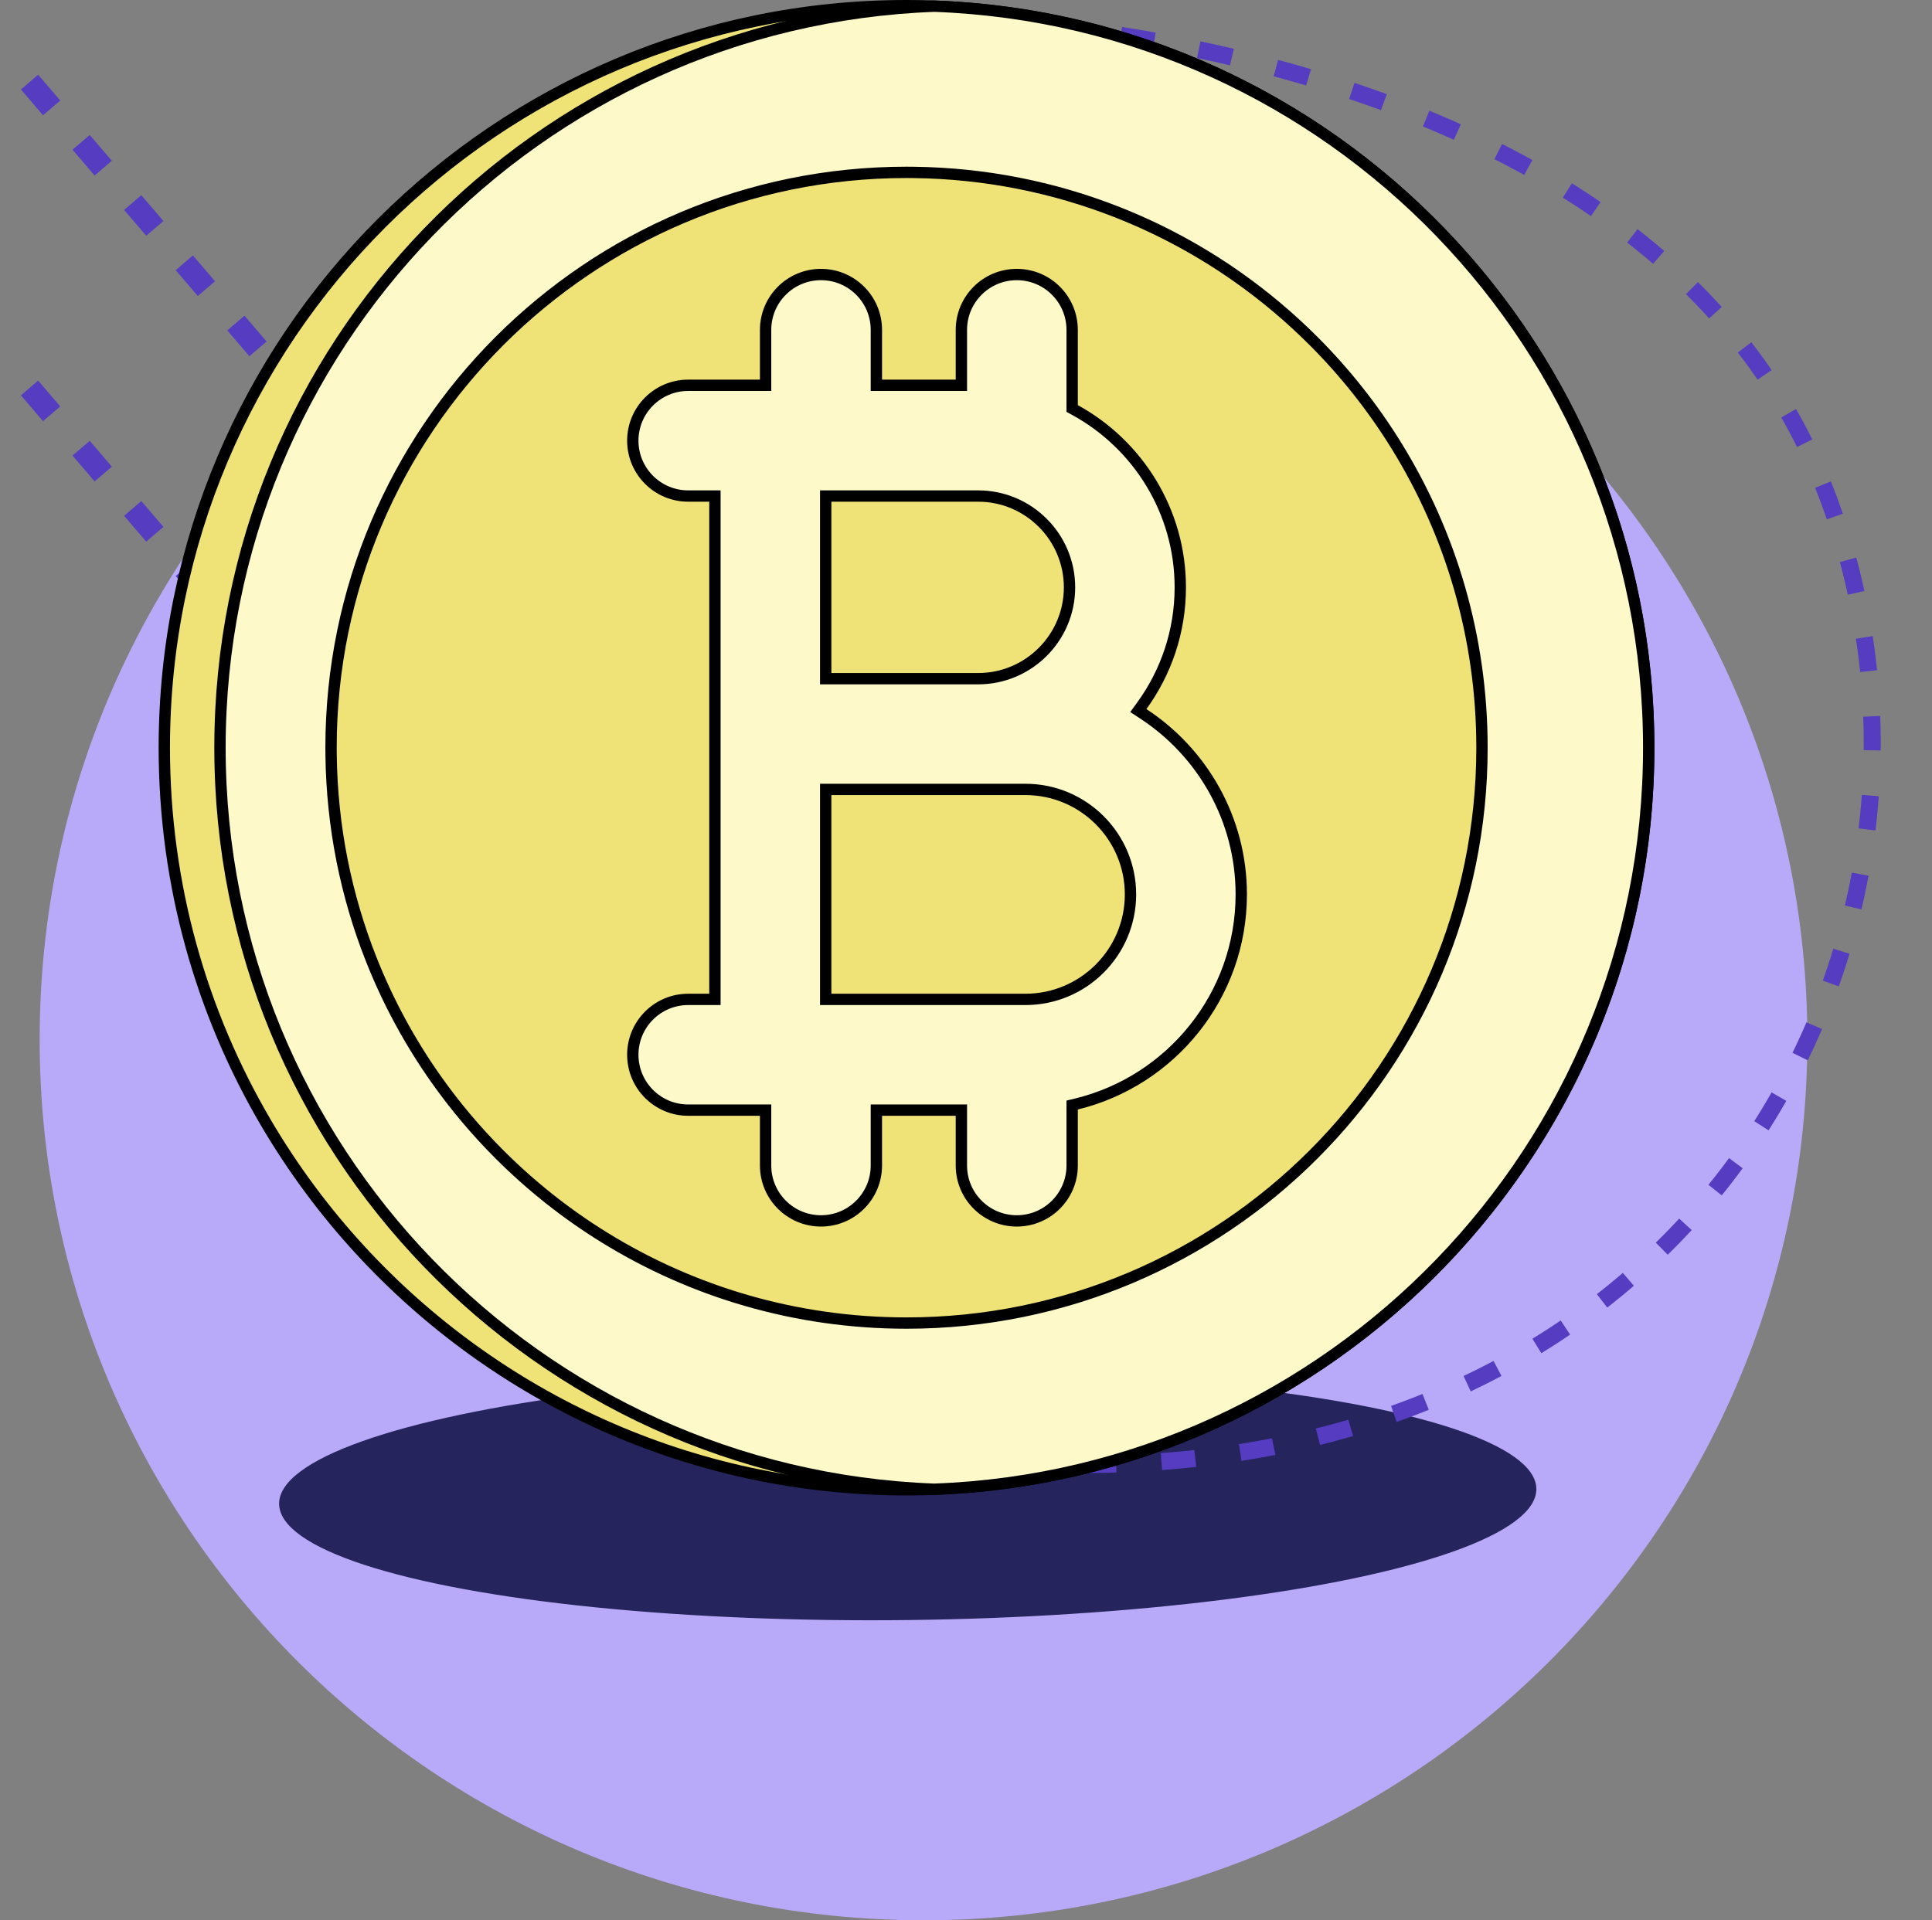
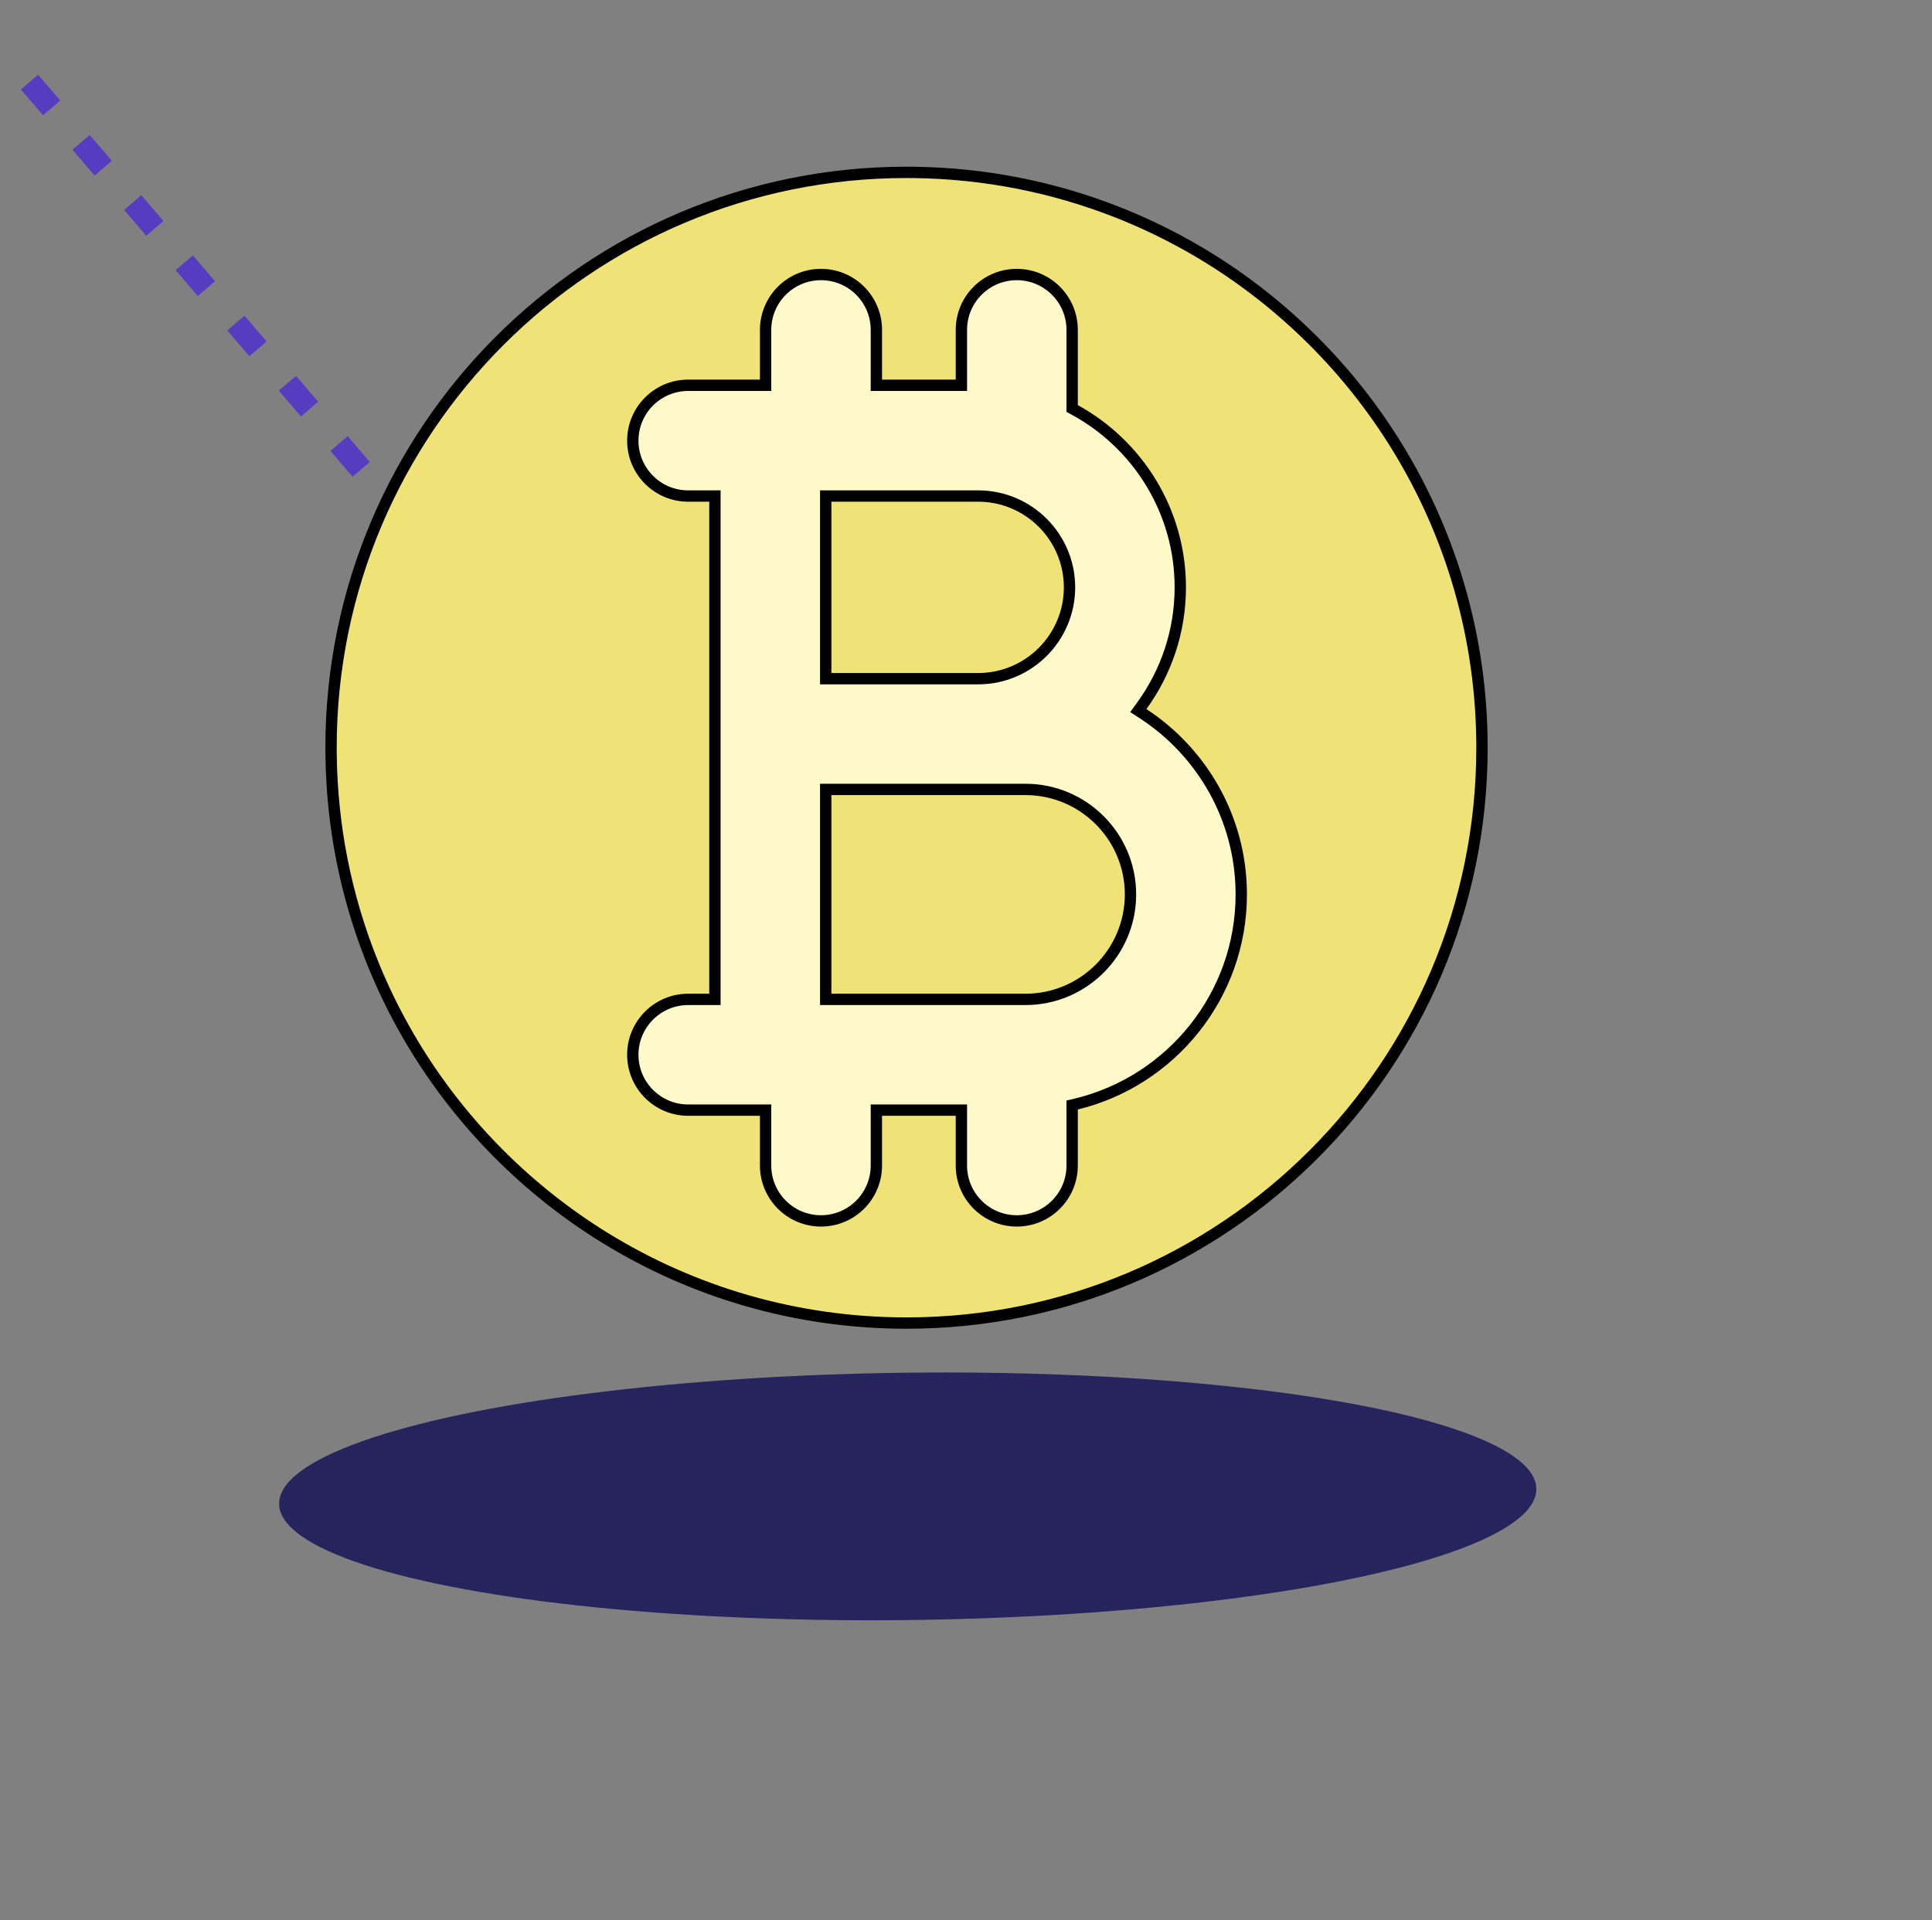
<svg xmlns="http://www.w3.org/2000/svg" width="341" height="339" viewBox="0 0 341 339" fill="none">
  <rect x="0" y="0" width="341" height="339" fill="#808080" stroke="none" />
-   <path d="M319 183.5C319 269.38 249.156 339 163 339C76.844 339 7 269.38 7 183.5C7 97.62 76.844 28 163 28C249.156 28 319 97.62 319 183.5Z" fill="#B9AAF9" />
  <ellipse cx="160.216" cy="264.168" rx="110.961" ry="21.833" transform="rotate(-0.69 160.216 264.168)" fill="#26245D" />
-   <path d="M169.97 3.418C169.97 3.418 288.72 5.746 321.2 84.164C353.679 162.582 300.095 270.904 169.072 257.399" stroke="#553CC1" stroke-width="3" stroke-dasharray="6 8" />
  <line x1="127.481" y1="157.301" x2="2.481" y2="11.301" stroke="#553CC1" stroke-width="4" stroke-dasharray="6 8" />
-   <line x1="127.481" y1="211.301" x2="2.481" y2="65.301" stroke="#553CC1" stroke-width="4" stroke-dasharray="6 8" />
-   <path d="M63.589 220.69L63.589 220.689C57.301 213.861 51.735 206.36 46.997 198.312C35.561 178.861 29 156.196 29 132C29 59.651 87.651 1 160 1C184.202 1 206.866 7.561 226.312 19.002L226.312 19.003C234.359 23.735 241.856 29.301 248.684 35.594L248.684 35.595C274.698 59.523 291 93.86 291 132C291 204.349 232.349 263 160 263C121.86 263 87.529 246.704 63.589 220.69Z" fill="#EFE377" stroke="black" stroke-width="2" />
-   <path d="M291 132C291 202.706 234.989 260.328 164.914 262.908C94.838 260.328 38.827 202.706 38.827 132C38.827 61.294 94.838 3.672 164.914 1.092C234.989 3.672 291 61.294 291 132Z" fill="#FEF9C9" stroke="black" stroke-width="2" />
  <path d="M106.729 218.495L106.728 218.495C99.98 214.334 93.758 209.399 88.177 203.817L88.177 203.817C84.074 199.719 80.318 195.264 76.962 190.511C72.341 183.964 68.474 176.847 65.492 169.288L65.491 169.287C61.074 158.112 58.588 145.959 58.439 133.249L58.438 133.235C58.428 132.83 58.428 132.422 58.428 132C58.428 75.905 103.9 30.428 160 30.428C160.423 30.428 160.835 30.428 161.241 30.438V30.438L161.254 30.438C173.964 30.588 186.111 33.079 197.288 37.491C204.847 40.479 211.964 44.341 218.511 48.962C223.265 52.323 227.715 56.074 231.818 60.177L231.818 60.177C237.399 65.753 242.334 71.979 246.495 78.728L246.495 78.728C256.056 94.216 261.572 112.461 261.572 132C261.572 188.094 216.095 233.572 160 233.572C140.461 233.572 122.216 228.055 106.729 218.495Z" fill="#EFE377" stroke="black" stroke-width="2" />
  <path d="M201.532 124.592L200.916 125.442L201.794 126.016C212.197 132.826 219.084 144.57 219.084 157.897C219.084 175.793 206.671 190.841 190.001 194.897L189.237 195.083V195.868V205.76C189.237 211.159 184.861 215.536 179.462 215.536C174.063 215.536 169.686 211.159 169.686 205.76V196.981V195.981H168.686H155.681H154.681V196.981V205.76C154.681 211.159 150.305 215.536 144.906 215.536C139.507 215.536 135.13 211.159 135.13 205.76V196.981V195.981H134.13H121.467C116.068 195.981 111.691 191.604 111.691 186.205C111.691 180.806 116.068 176.43 121.467 176.43H125.185H126.185V175.43V129.59V88.57V87.57H125.185H121.467C116.068 87.57 111.691 83.194 111.691 77.795C111.691 72.396 116.068 68.019 121.467 68.019H134.13H135.13V67.019V58.239C135.13 52.84 139.507 48.464 144.906 48.464C150.305 48.464 154.681 52.84 154.681 58.239V67.019V68.019H155.681H168.686H169.686V67.019V58.239C169.686 52.84 174.063 48.464 179.462 48.464C184.861 48.464 189.237 52.84 189.237 58.239V71.522V72.114L189.756 72.398C200.814 78.468 208.323 90.22 208.323 103.692C208.323 111.494 205.799 118.713 201.532 124.592ZM146.737 87.57H145.737V88.57V118.814V119.814H146.737H172.65C181.54 119.814 188.772 112.582 188.772 103.692C188.772 94.802 181.541 87.57 172.65 87.57H146.737ZM145.737 175.43V176.43H146.737H181.001C191.221 176.43 199.533 168.117 199.533 157.898C199.533 147.678 191.221 139.365 181.001 139.365H172.65H146.737H145.737V140.365V175.43Z" fill="#FEF9C9" stroke="black" stroke-width="2" />
</svg>